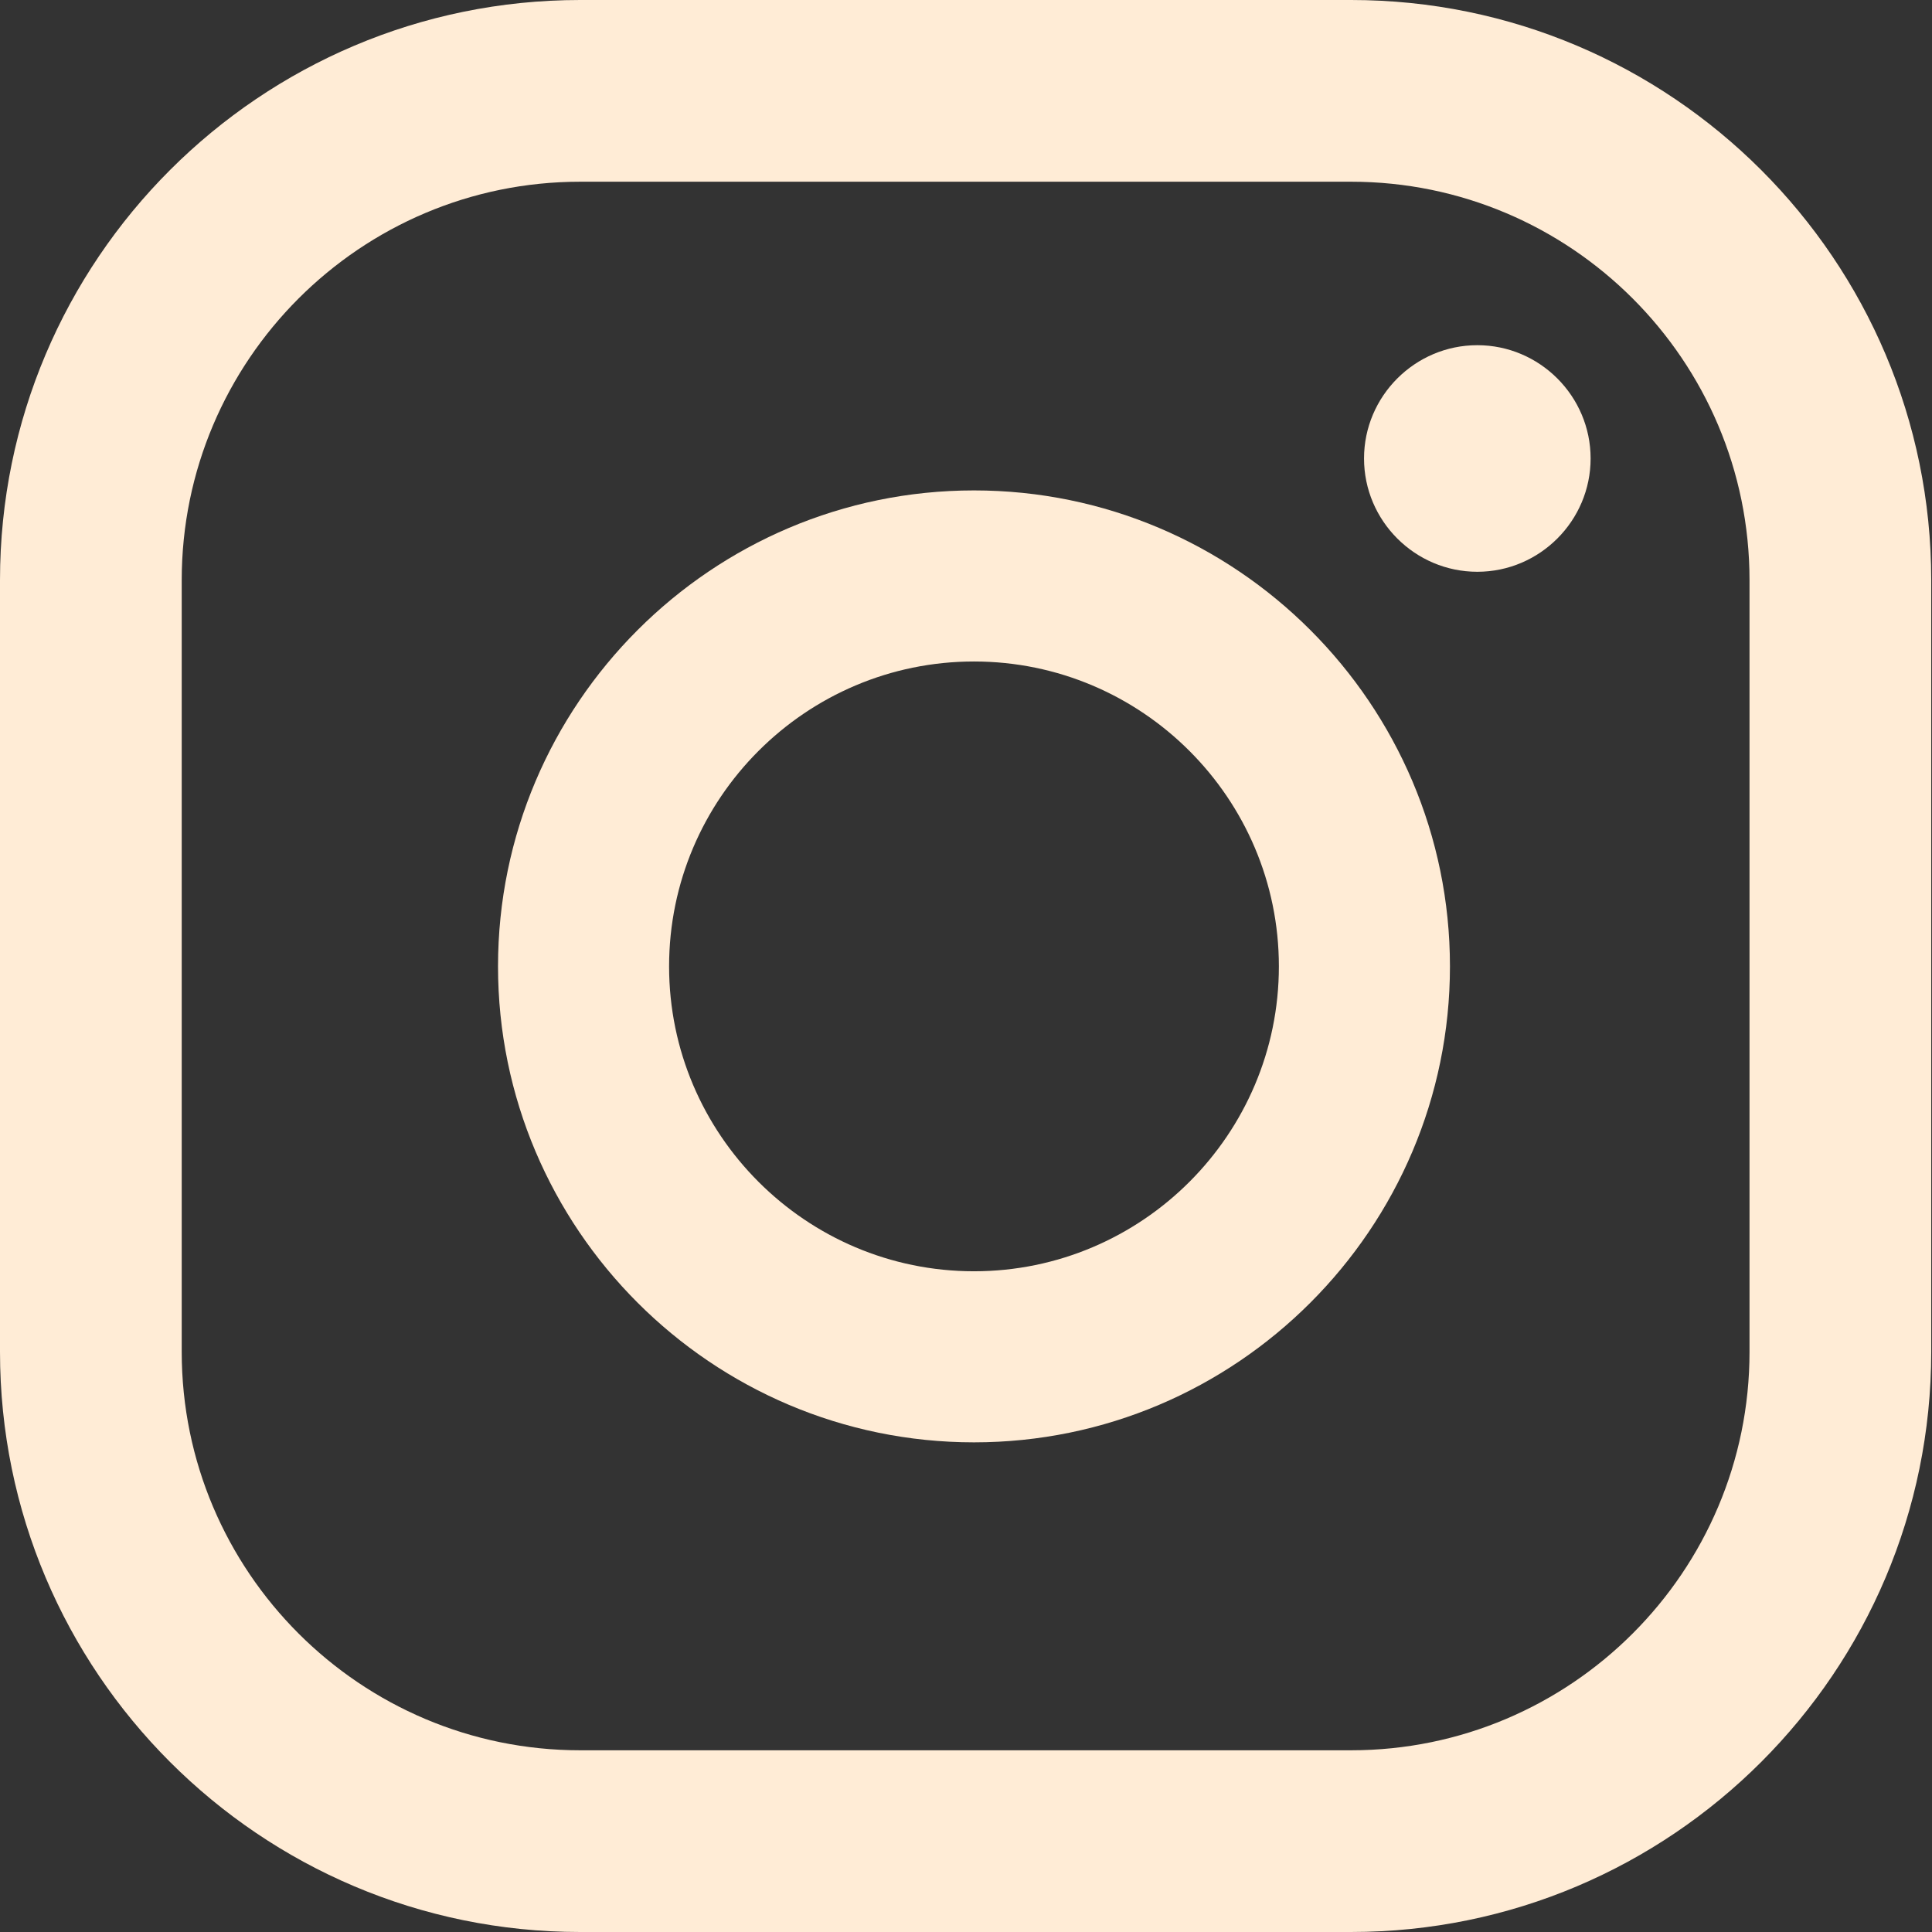
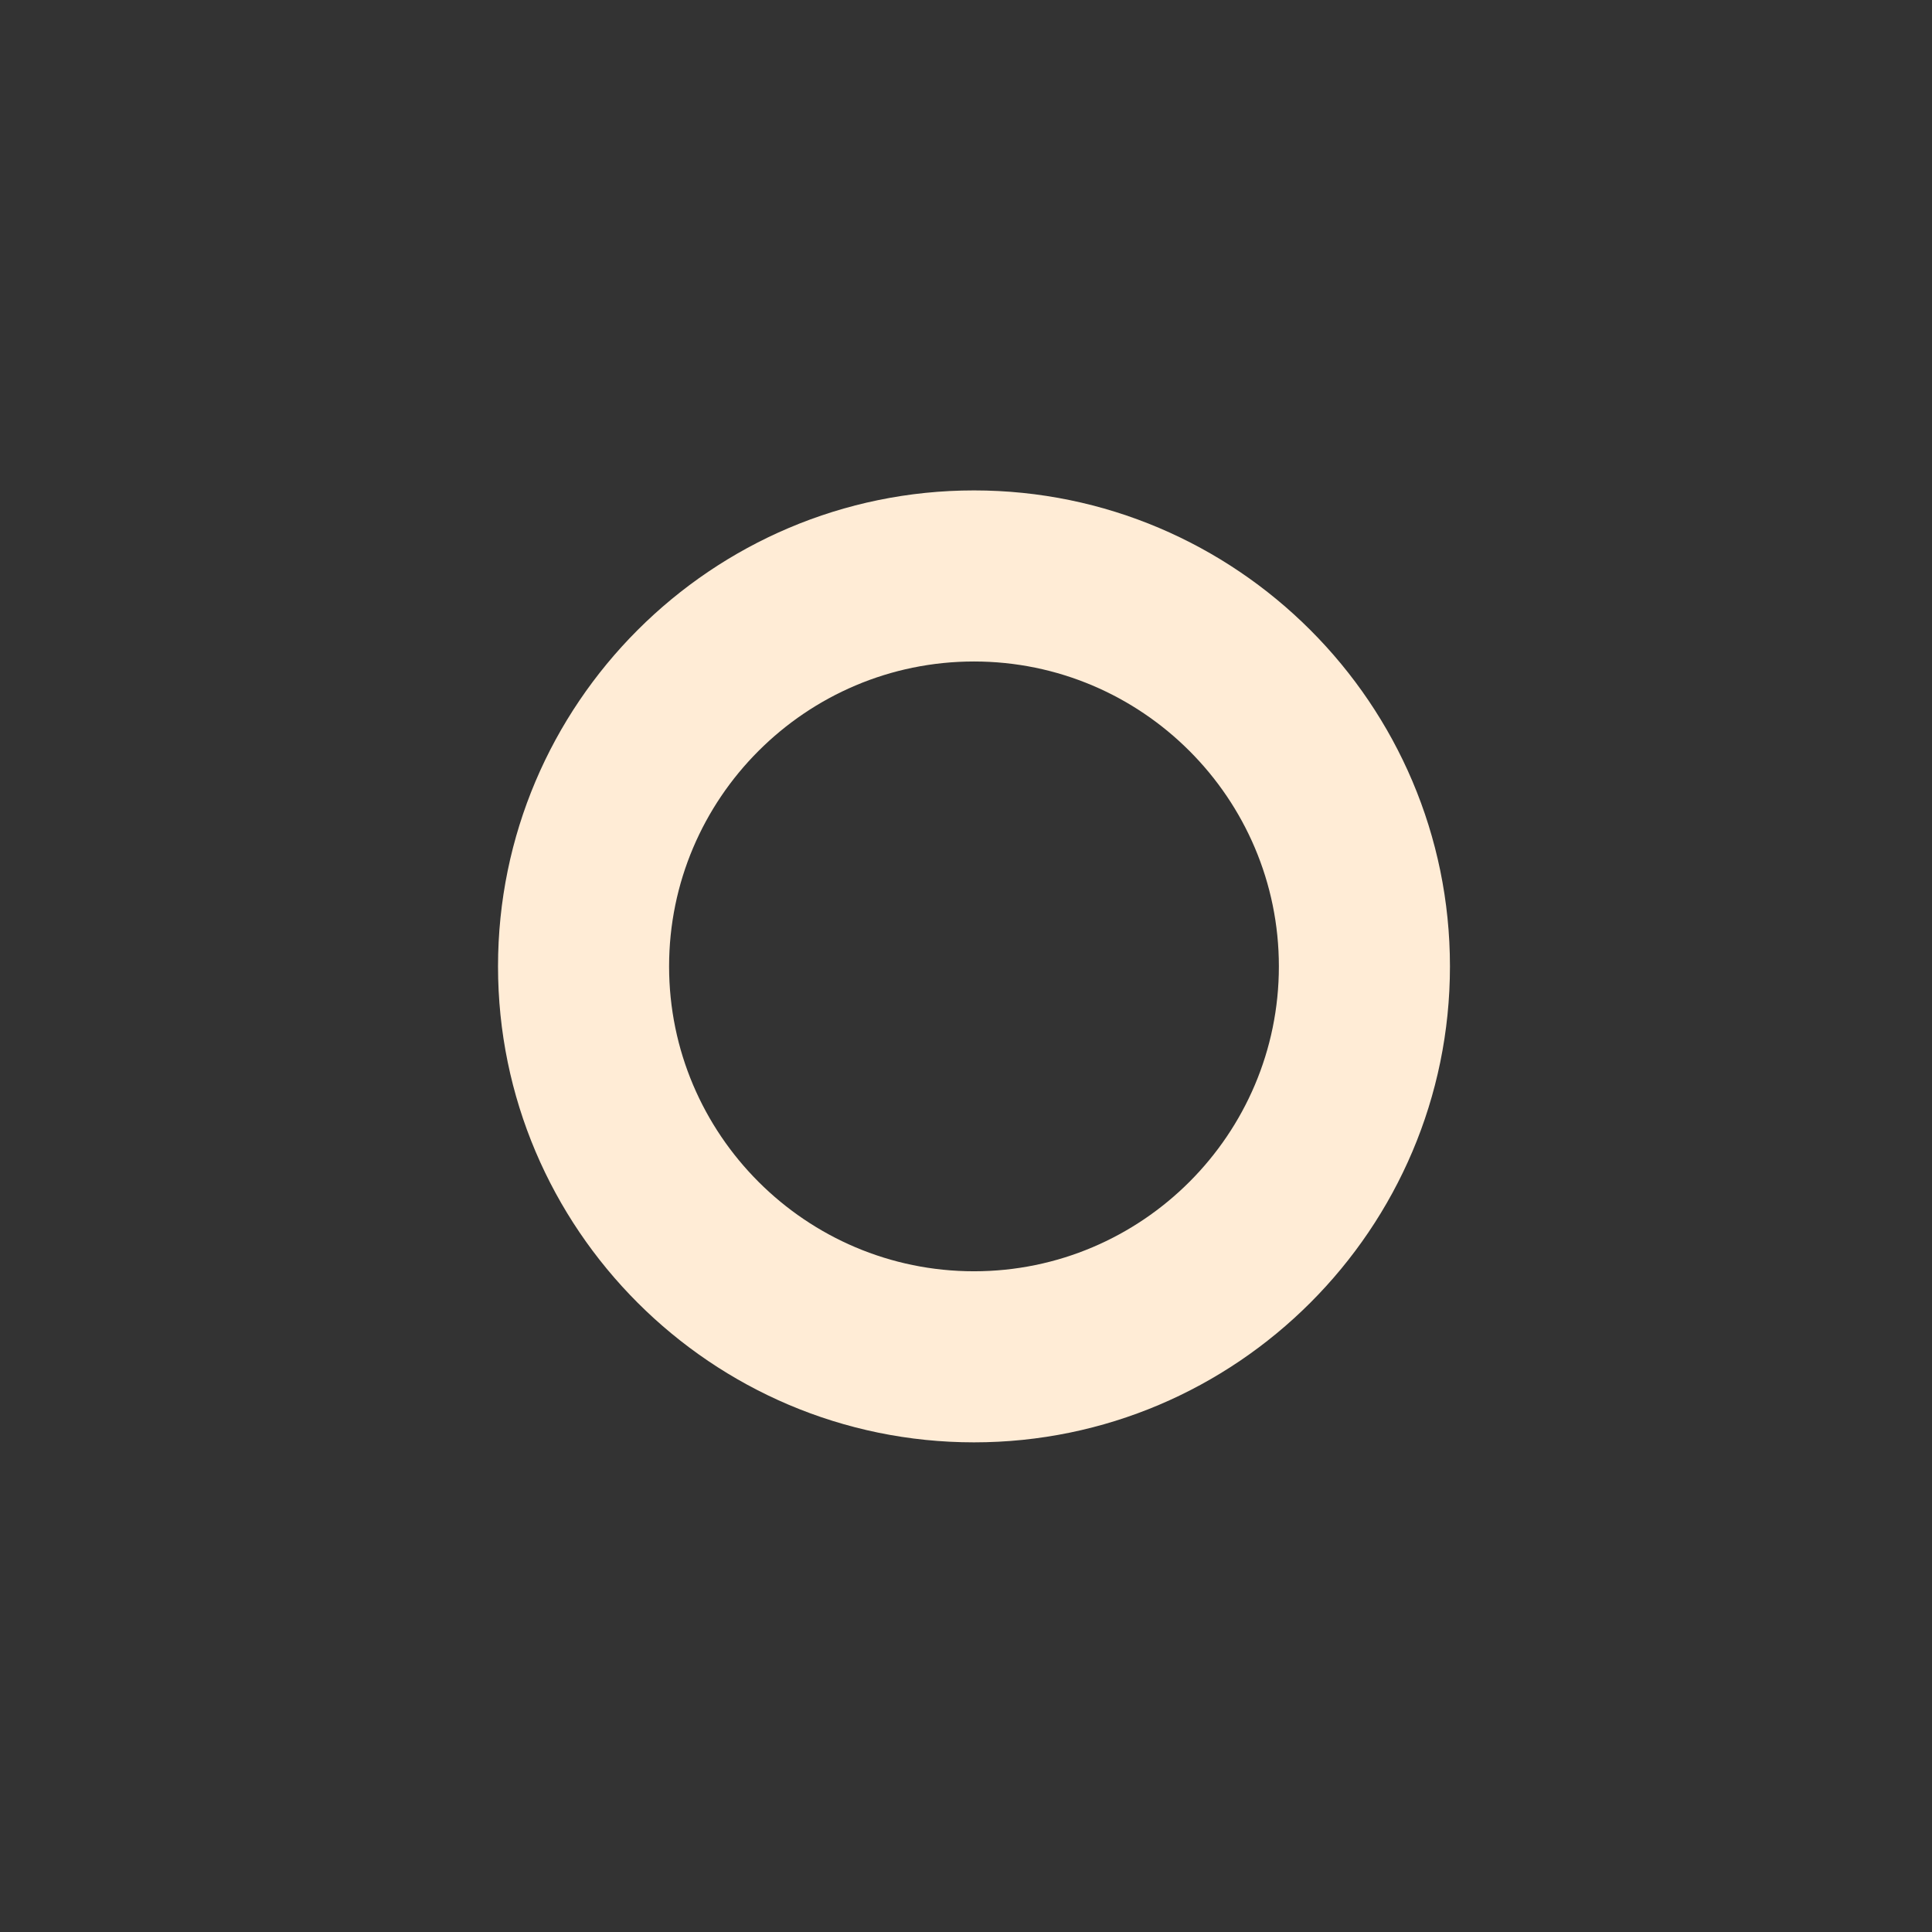
<svg xmlns="http://www.w3.org/2000/svg" id="Layer_2" viewBox="0 0 25.41 25.41">
  <rect x="0" y="0" width="25.41" height="25.41" fill="#333333" stroke="none" />
  <defs>
    <style>.cls-1{fill:#ffecd6;}</style>
  </defs>
  <g id="text">
-     <path class="cls-1" d="m19.43,4.54c-.82,0-1.49.67-1.49,1.49s.67,1.49,1.49,1.49,1.49-.67,1.49-1.49-.67-1.49-1.49-1.49Z" />
    <path class="cls-1" d="m12.81,6.45c-3.45,0-6.26,2.81-6.26,6.26s2.81,6.26,6.26,6.26,6.26-2.81,6.26-6.26-2.81-6.26-6.26-6.26Zm0,10.27c-2.21,0-4.01-1.8-4.01-4.01s1.8-4.01,4.01-4.01,4.01,1.8,4.01,4.01-1.8,4.01-4.01,4.01Z" />
-     <path class="cls-1" d="m17.78,25.41H7.63c-4.21,0-7.63-3.42-7.63-7.63V7.63C0,3.42,3.42,0,7.63,0h10.14c4.21,0,7.63,3.42,7.63,7.63v10.15c0,4.21-3.42,7.63-7.63,7.63ZM7.63,2.39c-2.89,0-5.24,2.35-5.24,5.24v10.15c0,2.89,2.35,5.24,5.24,5.24h10.14c2.89,0,5.24-2.35,5.24-5.24V7.63c0-2.89-2.35-5.24-5.24-5.24H7.63Z" />
  </g>
</svg>